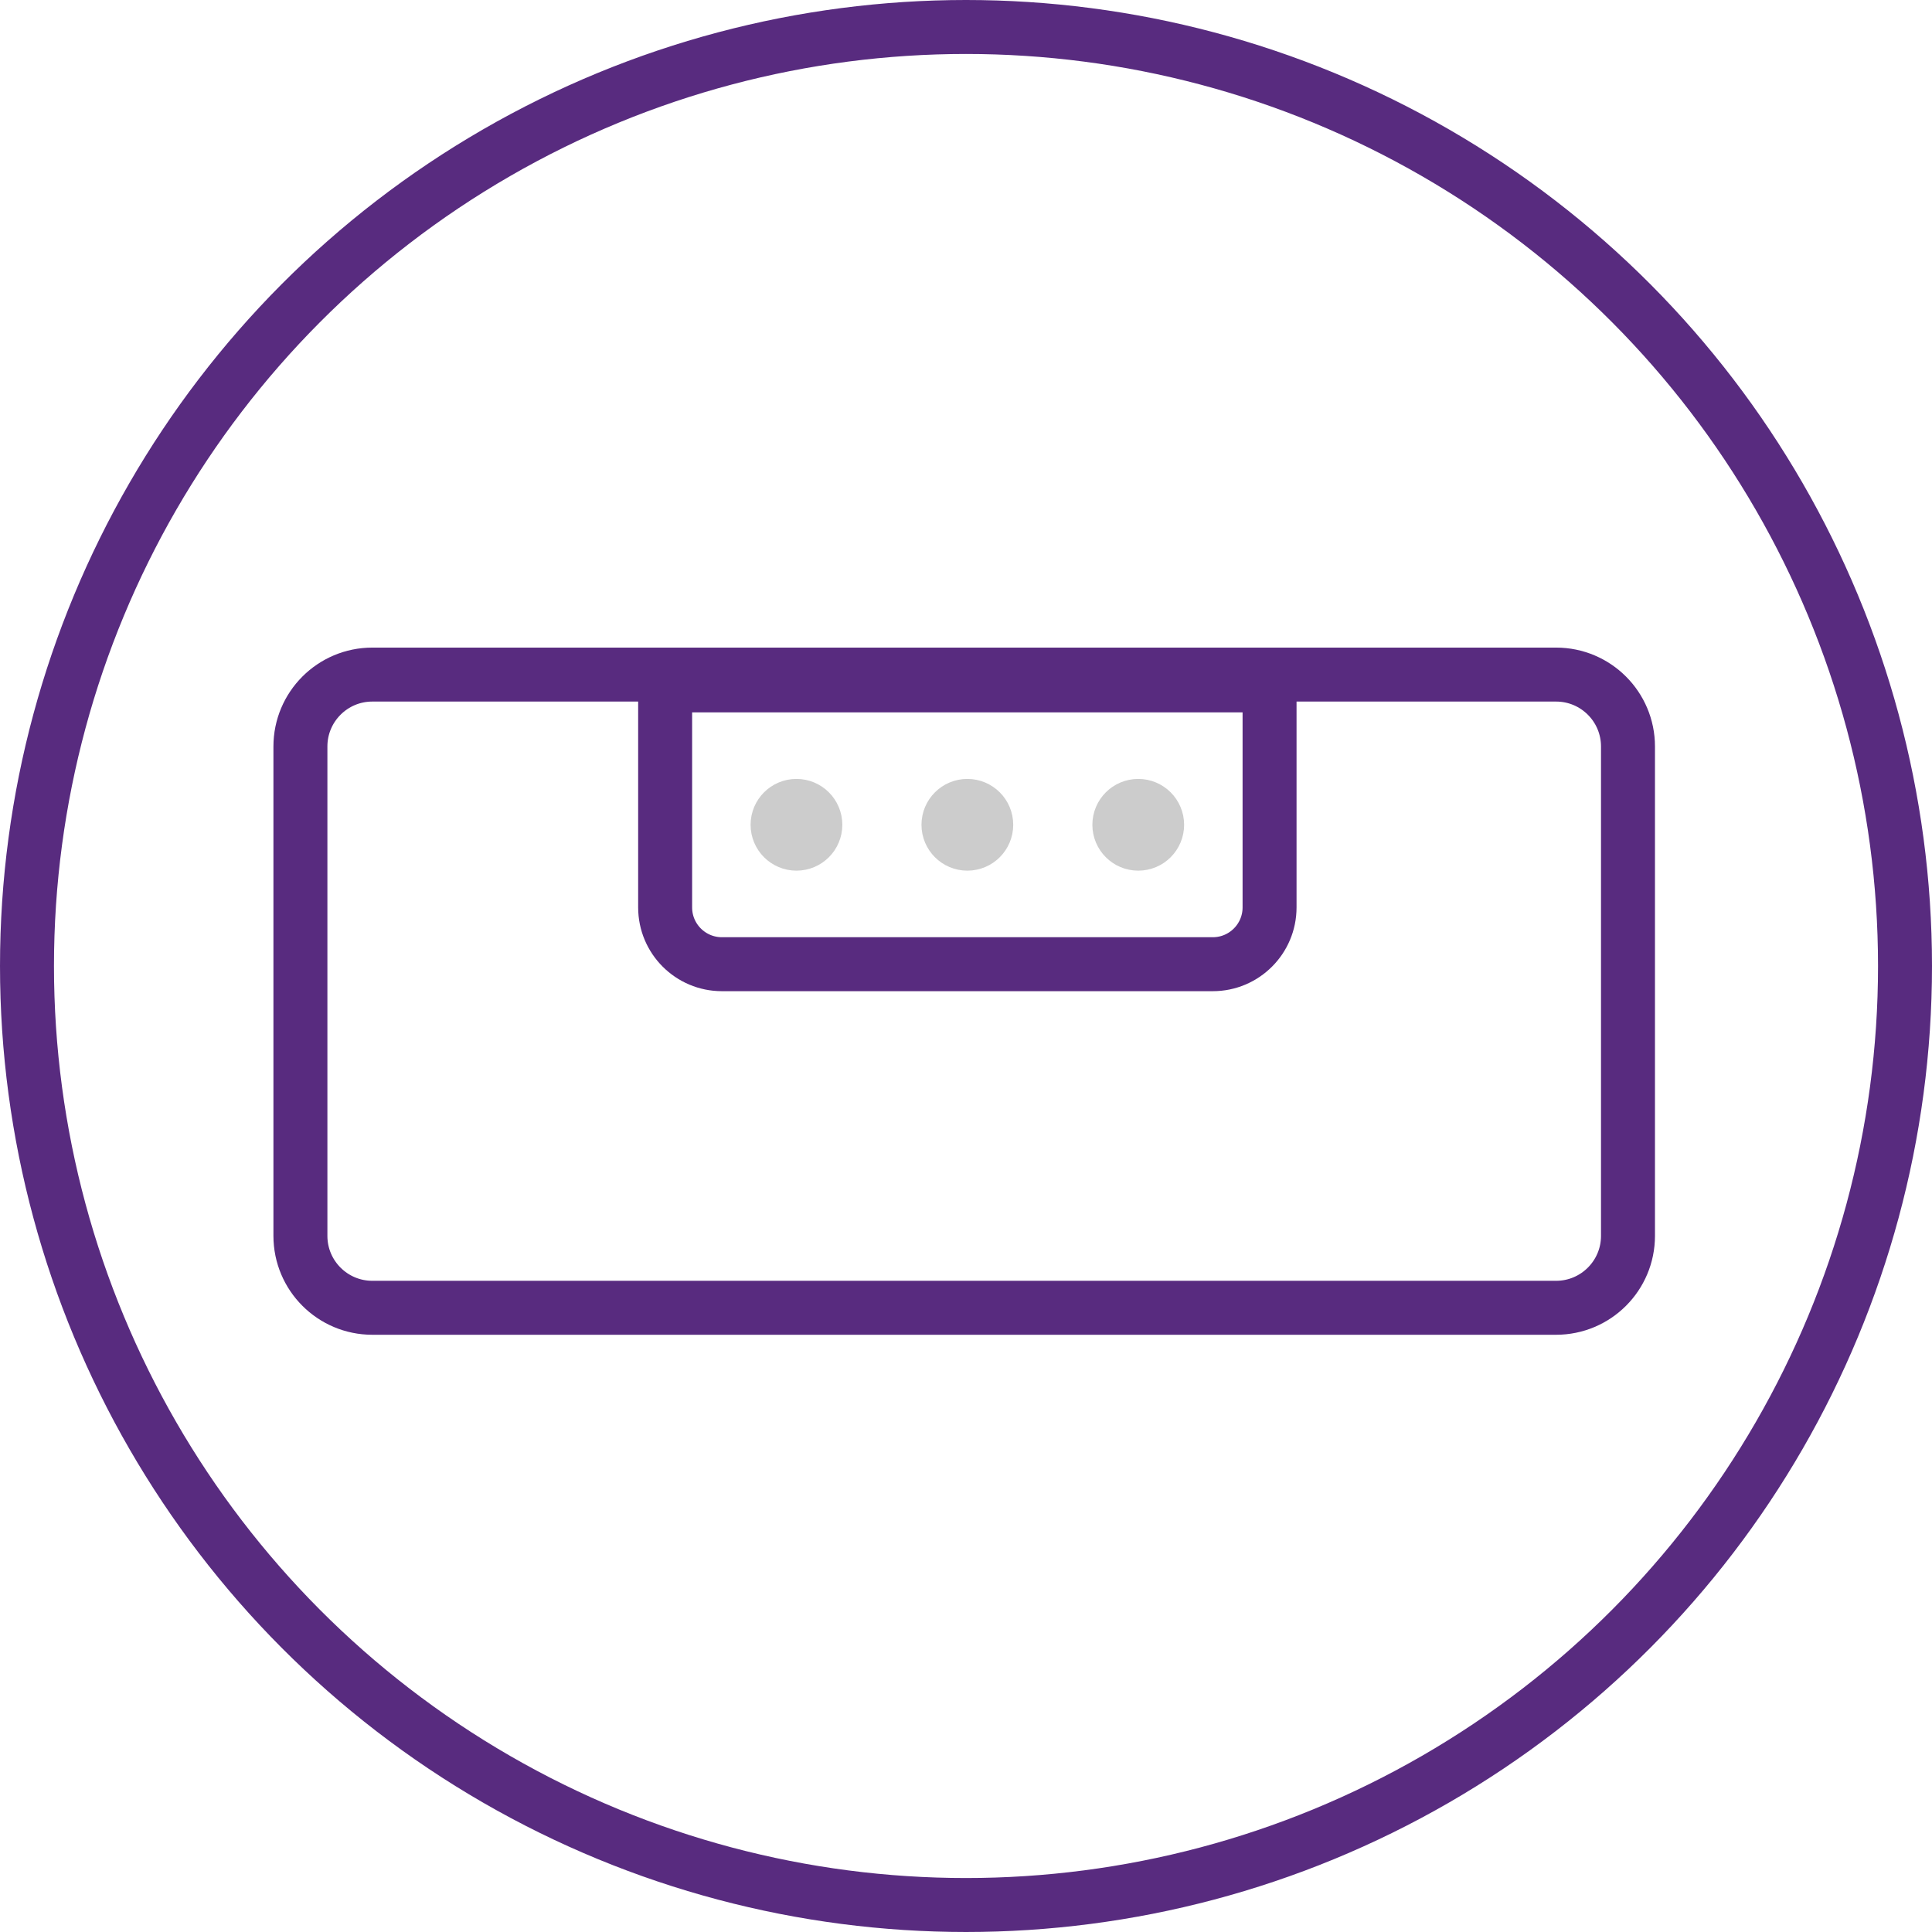
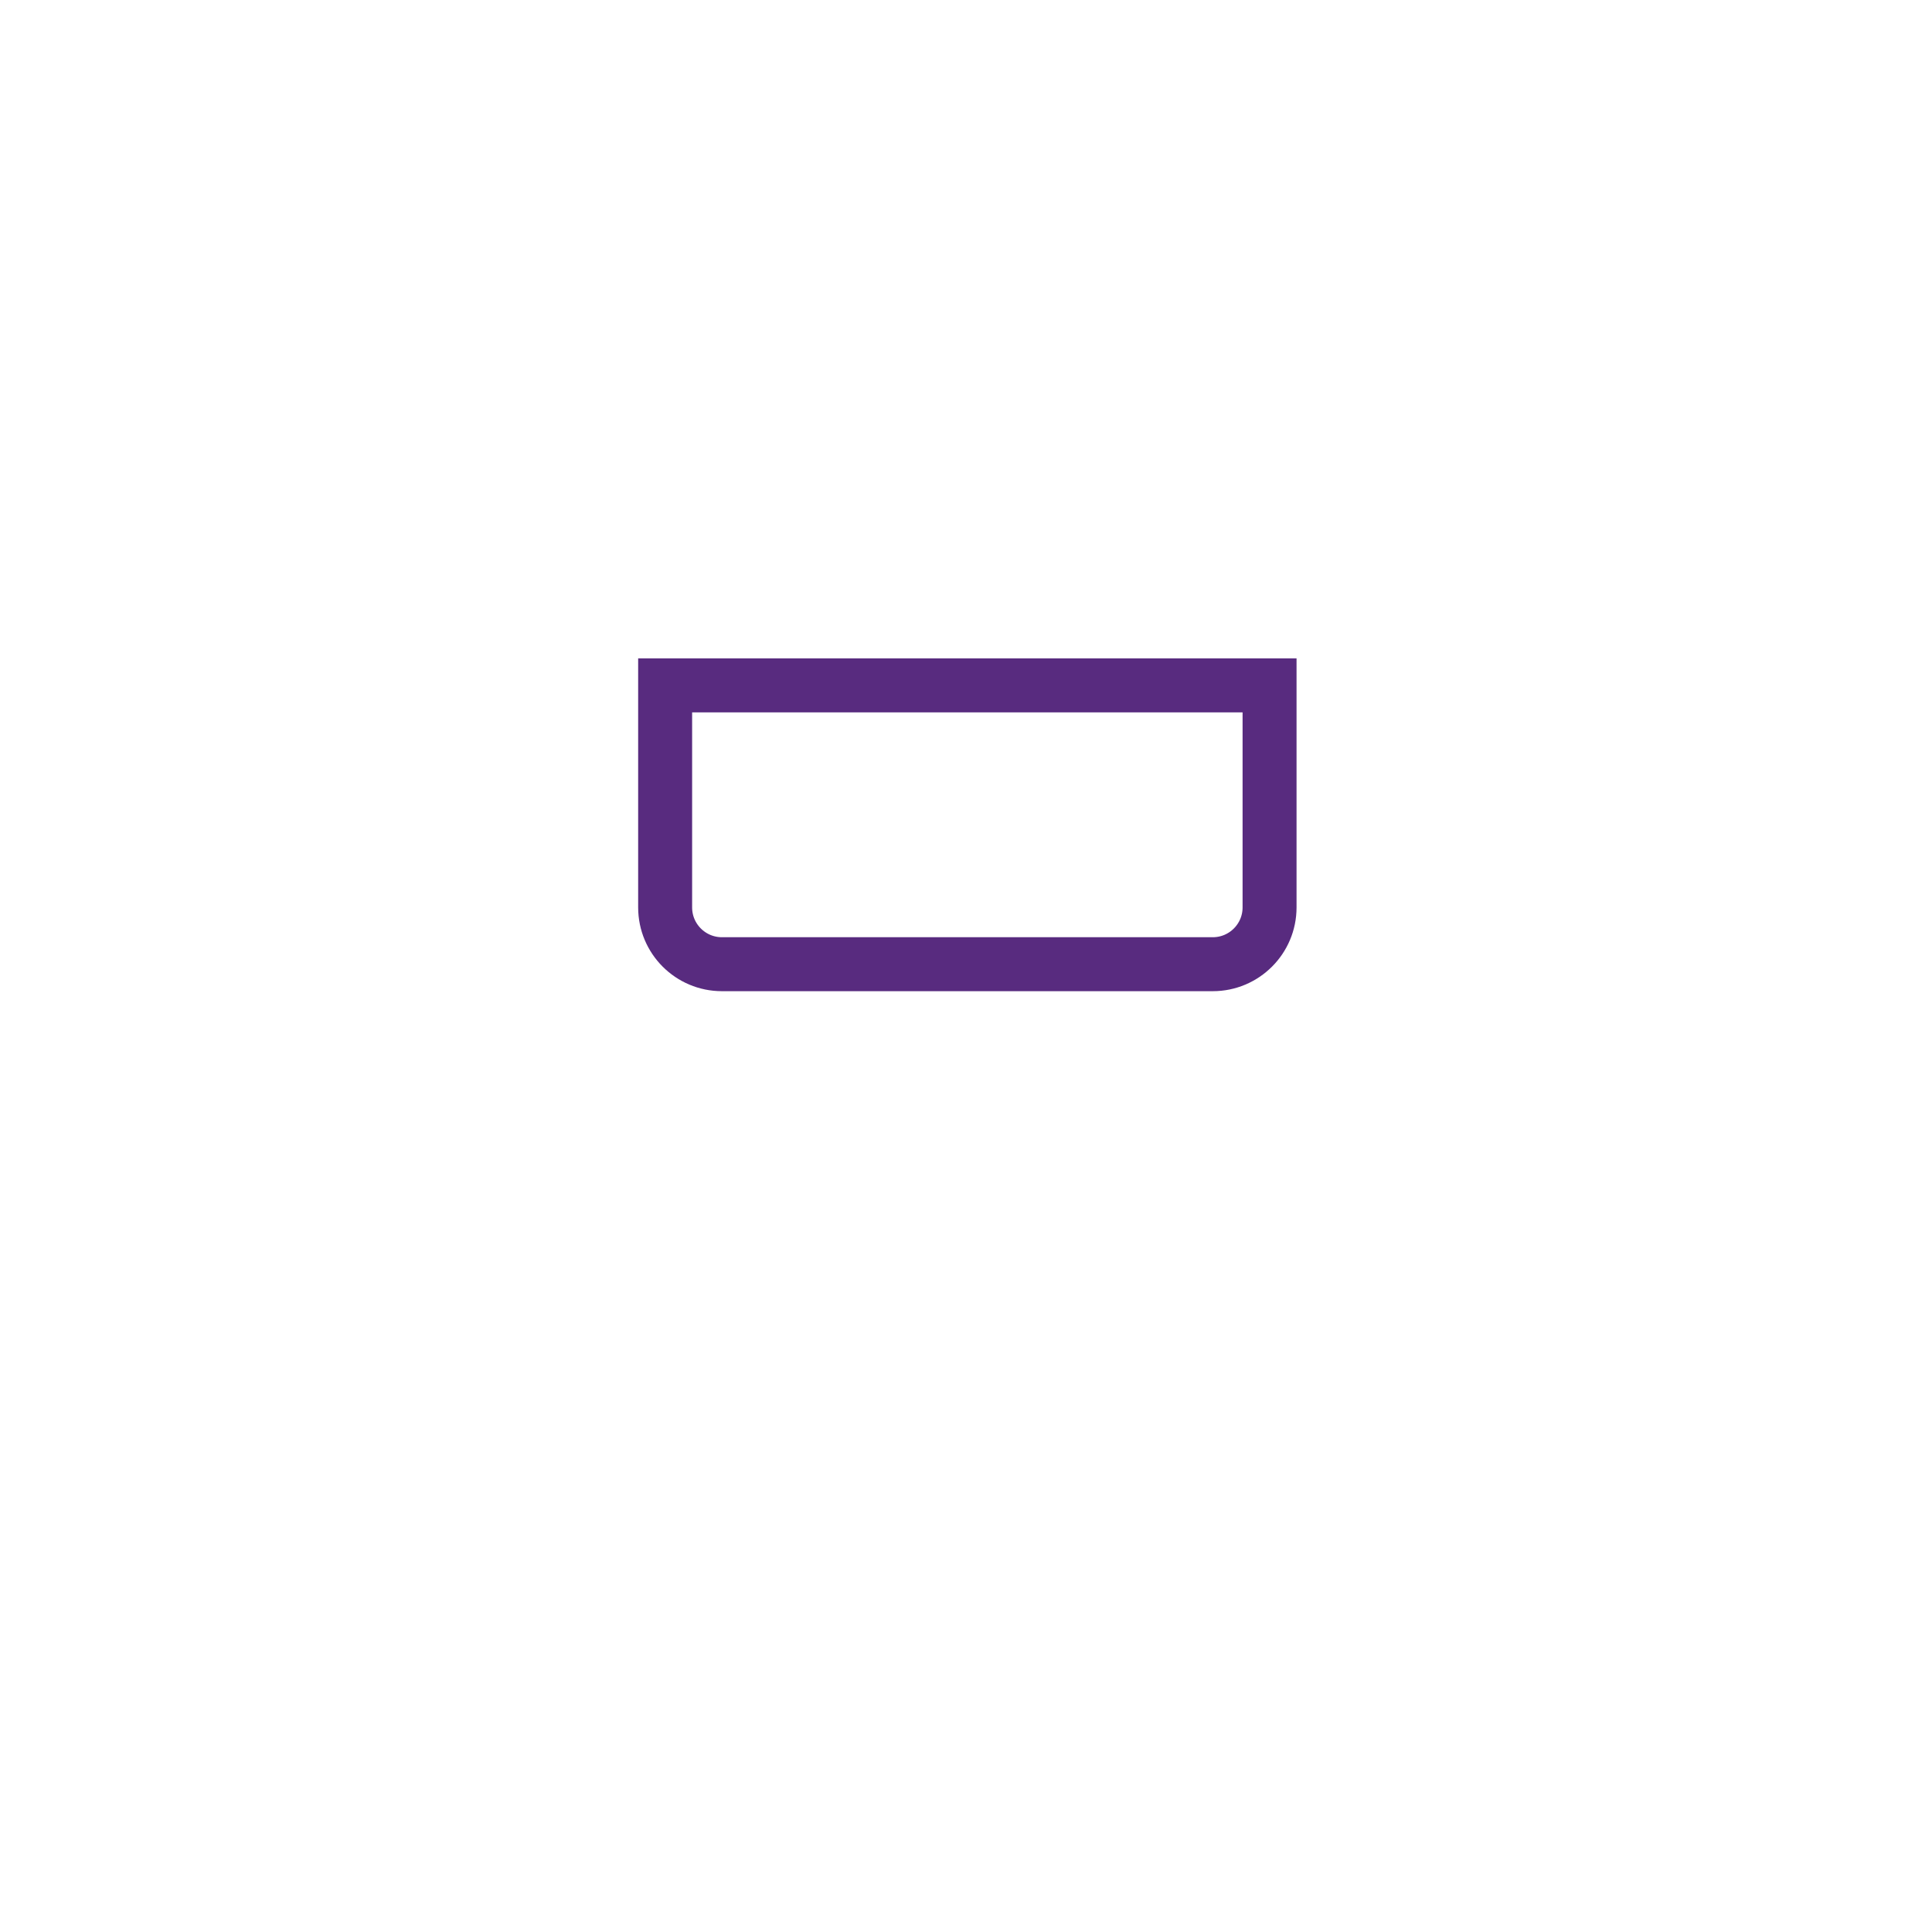
<svg xmlns="http://www.w3.org/2000/svg" version="1.1" id="图层_1" x="0px" y="0px" width="537.001px" height="537px" viewBox="156.5 156.5 537.001 537" enable-background="new 156.5 156.5 537.001 537" xml:space="preserve">
-   <circle fill="none" stroke="#582B7F" stroke-width="15" stroke-linecap="round" stroke-miterlimit="10" cx="425.001" cy="425" r="261" />
-   <path fill="none" stroke="#582B7F" stroke-width="15" stroke-miterlimit="10" d="M589.01,520H259.991  C248.95,520,240,511.05,240,500.009V363.991C240,352.95,248.95,344,259.991,344H589.01c11.041,0,19.991,8.95,19.991,19.991v136.018  C609.001,511.05,600.051,520,589.01,520z" />
  <path fill="none" stroke="#582B7F" stroke-width="15" stroke-miterlimit="10" d="M493.594,424.5H357.157  c-8.716,0-15.781-7.066-15.781-15.782V347h168v61.718C509.376,417.434,502.309,424.5,493.594,424.5z" />
-   <circle fill="#cccccc" stroke="#cccccc" stroke-width="15" stroke-miterlimit="10" cx="377.876" cy="385.75" r="5.25" />
-   <circle fill="#cccccc" stroke="#cccccc" stroke-width="15" stroke-miterlimit="10" cx="425.376" cy="385.75" r="5.25" />
-   <circle fill="#cccccc" stroke="#cccccc" stroke-width="15" stroke-miterlimit="10" cx="472.876" cy="385.75" r="5.25" />
</svg>